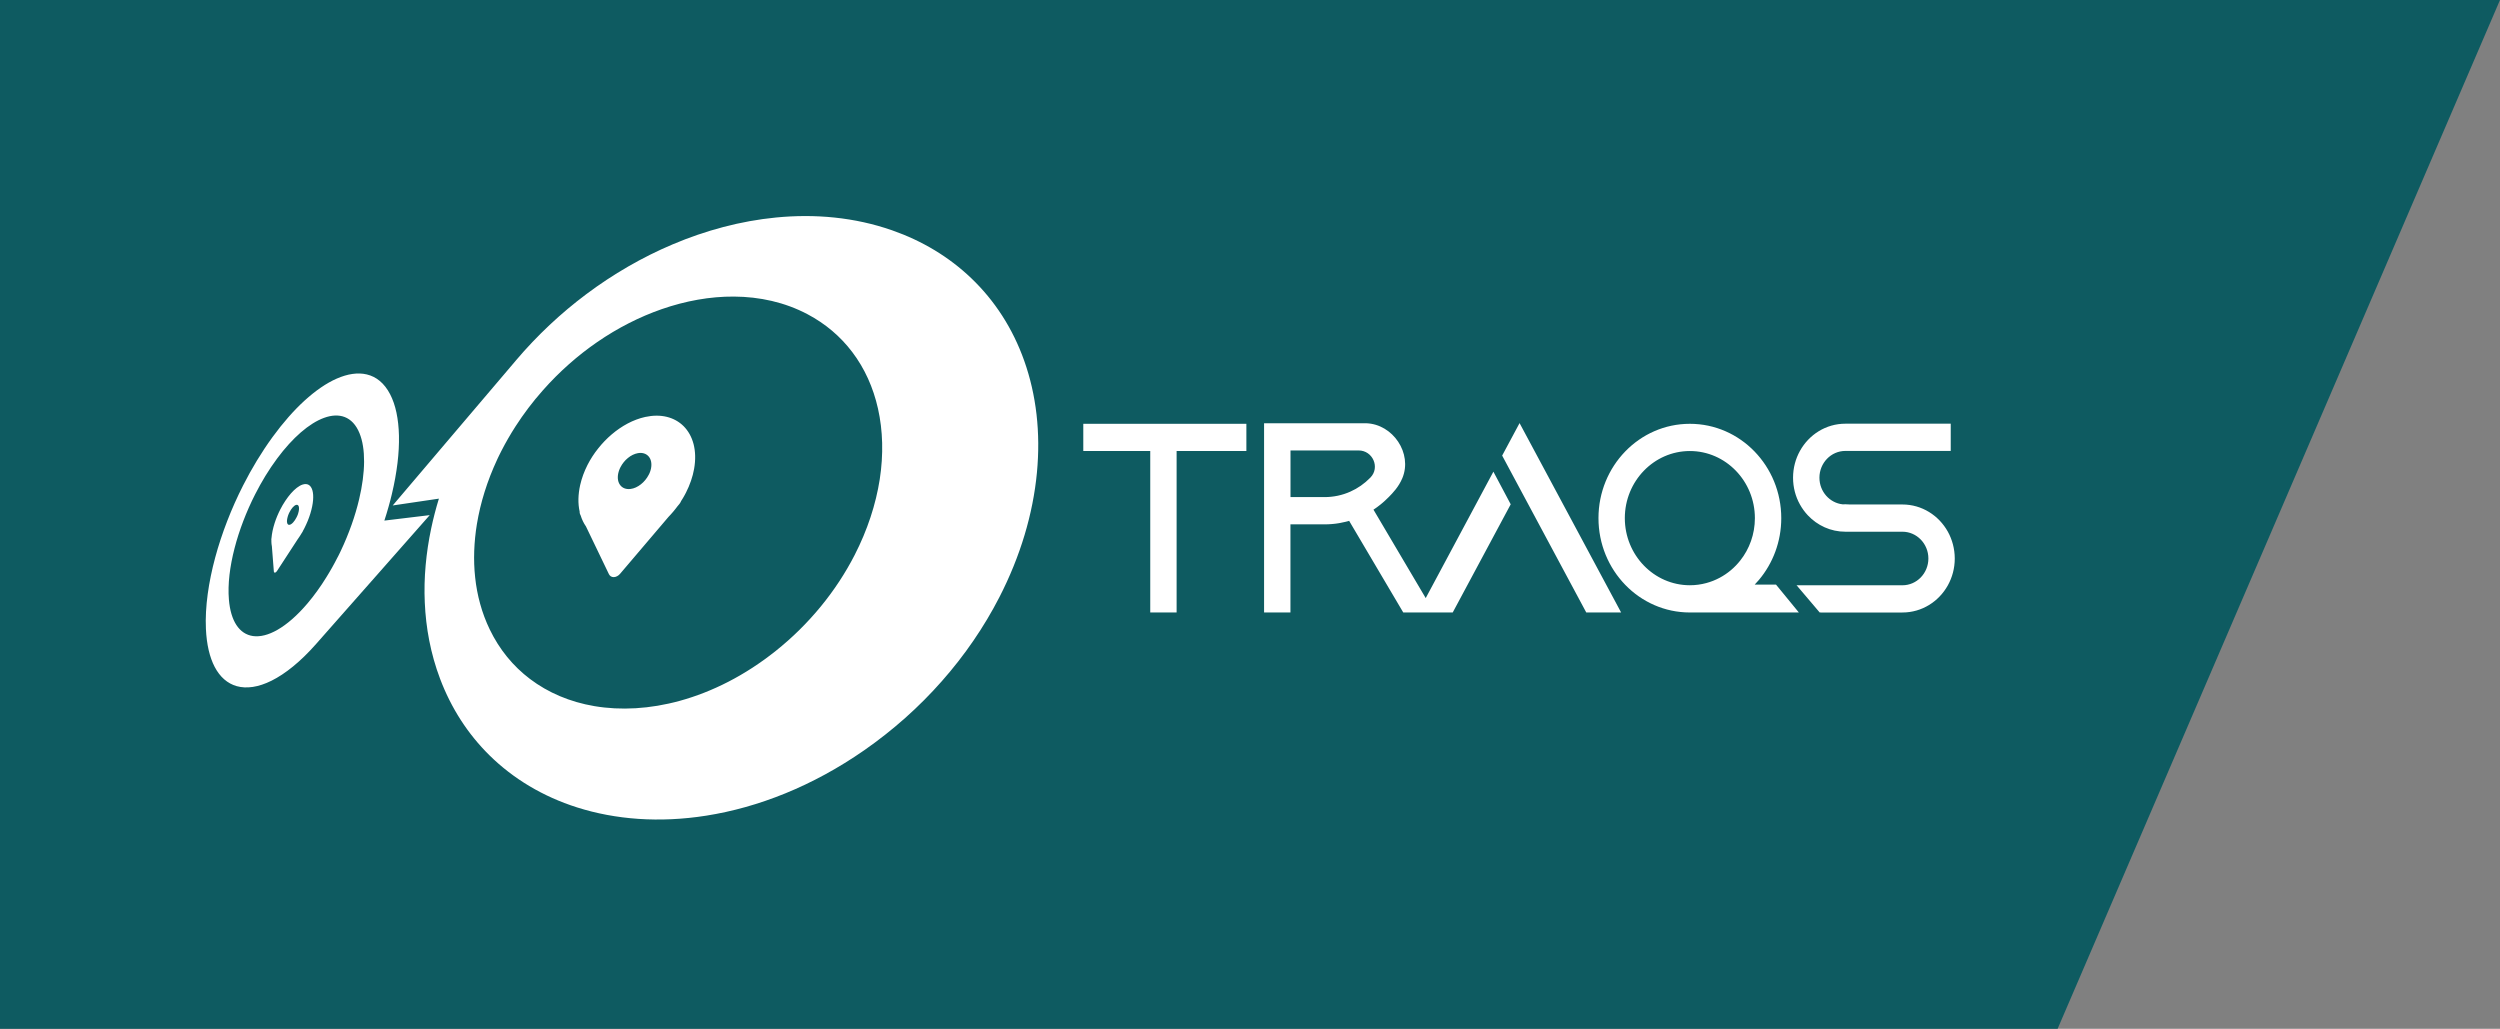
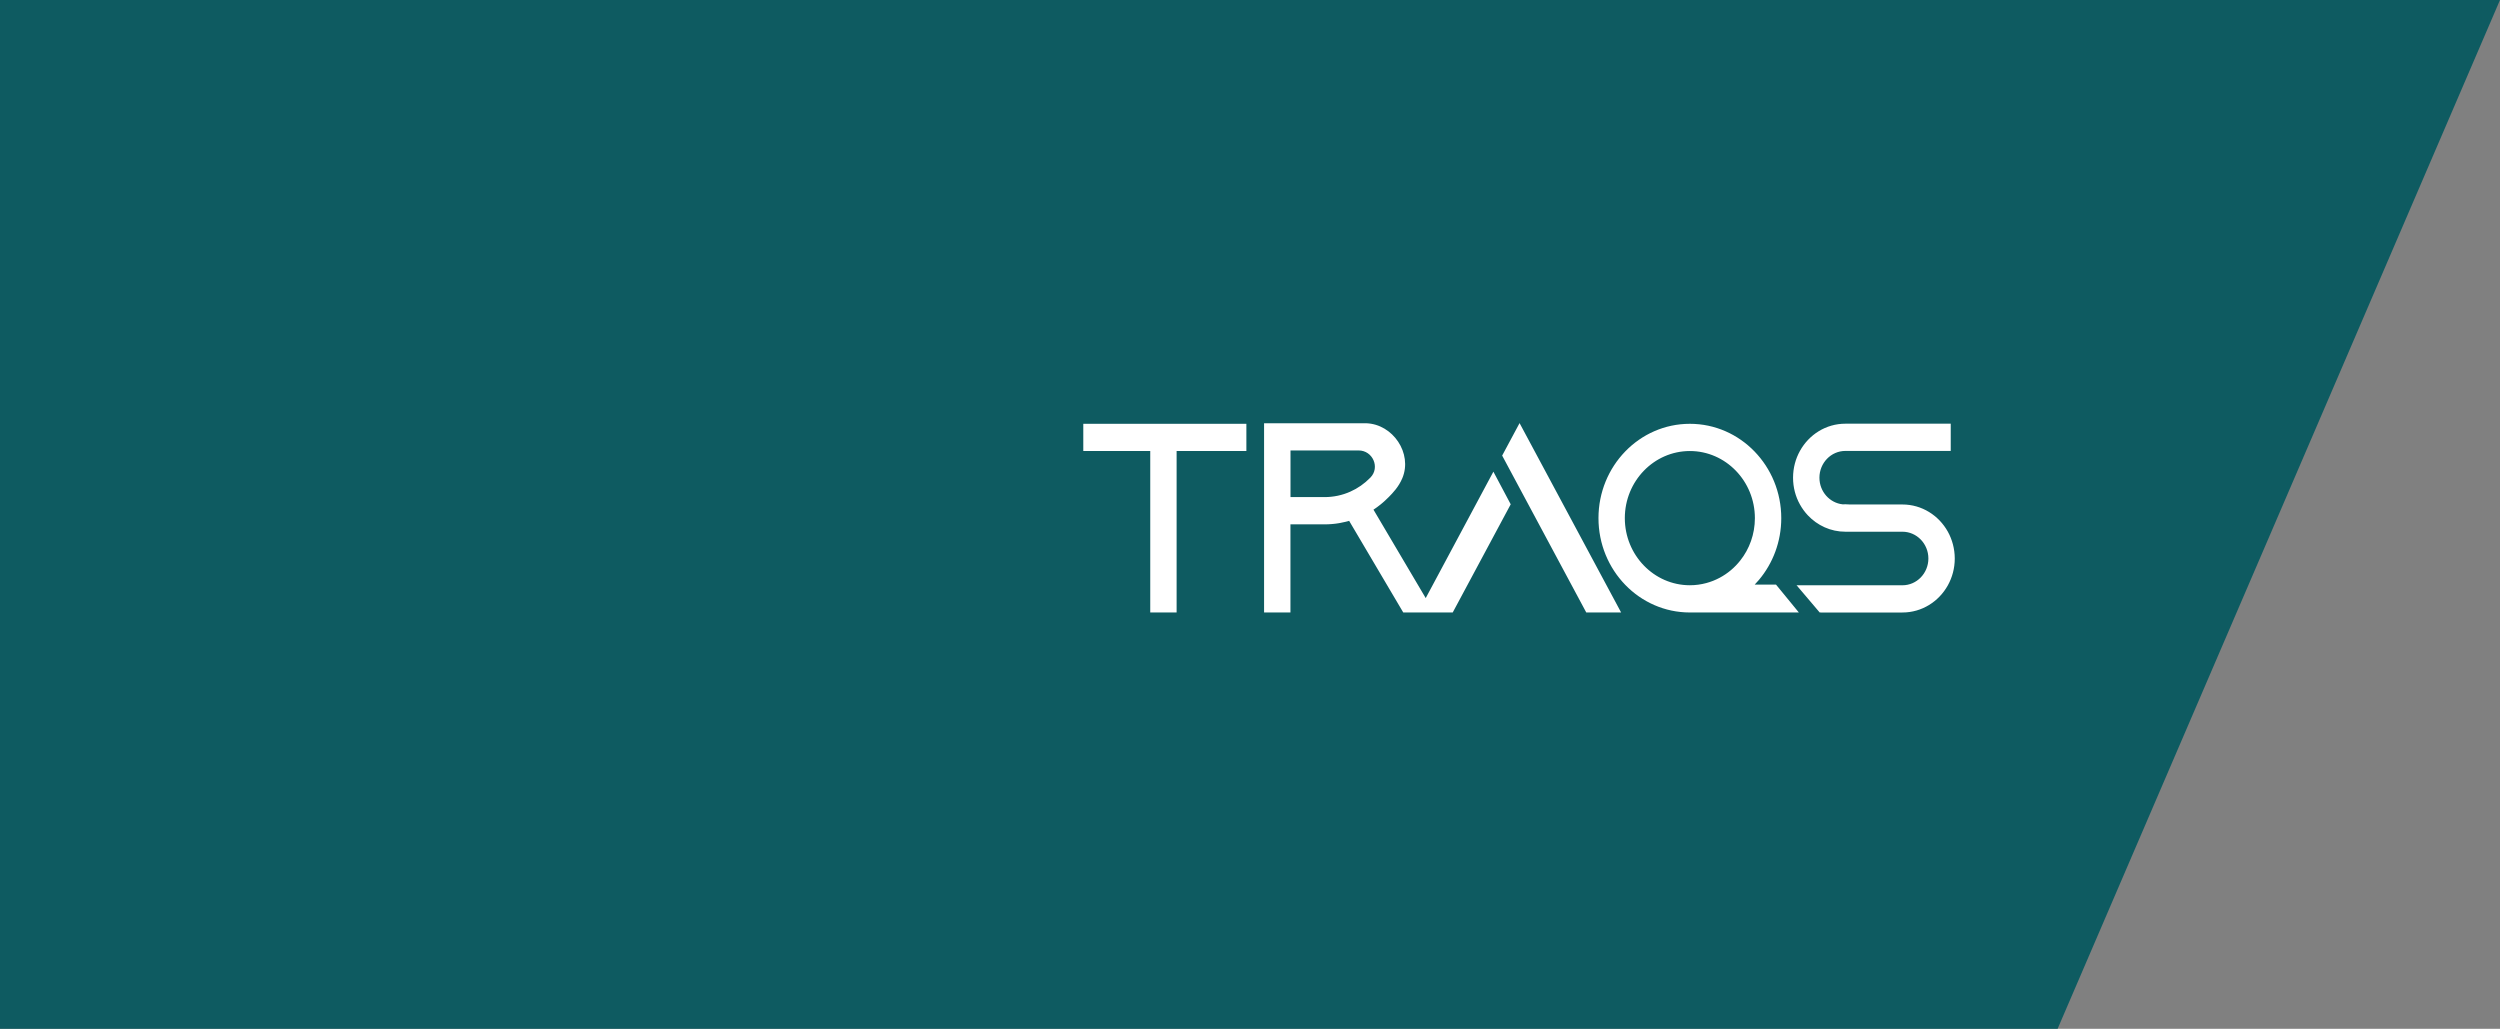
<svg xmlns="http://www.w3.org/2000/svg" width="243" height="100" viewBox="0 0 243 100" fill="none">
  <rect x="0" y="0" width="243" height="100" fill="#808080" stroke="none" />
-   <path d="M0 0H243L200 100H0V0Z" fill="#0E5B61" />
+   <path d="M0 0H243L200 100H0Z" fill="#0E5B61" />
  <g clip-path="url(#clip0_99_207)">
    <path fill-rule="evenodd" clip-rule="evenodd" d="M147.701 41.127V41.124L149.395 44.283L157.573 59.533H154.185L147.701 47.439L146.01 44.283L147.701 41.127ZM138.58 58.134L133.81 50.06L133.502 49.538L133.515 49.529C133.527 49.521 133.539 49.513 133.55 49.504L133.574 49.489C133.62 49.458 133.666 49.427 133.71 49.396C133.711 49.395 133.713 49.394 133.714 49.394C133.715 49.393 133.716 49.392 133.718 49.391L133.718 49.391C133.767 49.358 133.816 49.324 133.862 49.288C133.965 49.214 134.063 49.139 134.161 49.059L134.185 49.04C134.203 49.026 134.222 49.011 134.24 48.995C134.279 48.964 134.315 48.933 134.351 48.902L134.351 48.902L134.388 48.871C134.428 48.837 134.468 48.804 134.505 48.769L134.509 48.765L134.513 48.762C134.516 48.76 134.518 48.758 134.521 48.756C134.56 48.722 134.601 48.686 134.639 48.648L134.639 48.648L134.639 48.648L134.639 48.648L134.639 48.647C134.755 48.539 134.871 48.431 134.982 48.318L135.008 48.292C135.375 47.917 135.95 47.331 136.307 46.479C137.316 44.069 135.391 41.214 132.778 41.14H132.732H122.868V59.533H125.431V50.968H128.734C128.796 50.968 128.855 50.968 128.917 50.965C128.932 50.965 128.948 50.964 128.963 50.964L128.963 50.964L128.963 50.964C128.979 50.963 128.994 50.962 129.01 50.962C129.035 50.961 129.06 50.961 129.084 50.96C129.109 50.959 129.134 50.959 129.159 50.957C129.172 50.957 129.185 50.957 129.195 50.955C129.264 50.952 129.334 50.947 129.401 50.942H129.409C129.483 50.937 129.558 50.929 129.633 50.921C129.688 50.917 129.742 50.91 129.797 50.903L129.797 50.903L129.797 50.903L129.797 50.903L129.815 50.901C129.841 50.898 129.864 50.896 129.89 50.891C129.947 50.883 130.003 50.875 130.062 50.865C130.074 50.864 130.086 50.862 130.097 50.86C130.109 50.858 130.12 50.856 130.132 50.855C130.176 50.849 130.219 50.842 130.263 50.831C130.412 50.803 130.657 50.752 130.806 50.716C130.826 50.71 130.845 50.706 130.864 50.701C130.884 50.697 130.903 50.692 130.922 50.687C130.938 50.685 130.953 50.68 130.969 50.674C131.003 50.667 131.037 50.656 131.071 50.646L131.071 50.646L131.105 50.636L131.105 50.636C131.115 50.633 131.126 50.631 131.136 50.626L131.275 50.862L136.395 59.53H137.821H139.396H141.206L146.841 49.018L145.157 45.847L138.58 58.134ZM133.185 46.438C132.619 47.017 131.965 47.47 131.254 47.786C130.472 48.136 129.62 48.318 128.739 48.318H125.437V43.784H132.06C133.429 43.784 134.161 45.435 133.208 46.415C133.198 46.423 133.19 46.43 133.185 46.438ZM105.296 43.84H111.804V59.533H114.367V43.84H121.148V41.194H105.296V43.84ZM189.331 51.68C188.453 50.101 186.805 49.036 184.913 49.036H179.819C179.672 49.023 179.526 49.015 179.376 49.015C179.289 49.015 179.204 49.018 179.119 49.023C177.845 48.892 176.848 47.781 176.848 46.433C176.848 44.998 177.978 43.83 179.371 43.83H189.611V41.181C189.568 41.181 189.524 41.181 189.483 41.183H179.371C177.479 41.183 175.832 42.248 174.954 43.83C174.529 44.596 174.285 45.486 174.285 46.433C174.285 47.38 174.526 48.27 174.954 49.036C175.167 49.419 175.425 49.774 175.723 50.091C176.648 51.073 177.94 51.683 179.371 51.683H184.916C186.306 51.683 187.439 52.85 187.439 54.286C187.439 55.721 186.309 56.889 184.916 56.889H174.745C174.724 56.889 174.703 56.887 174.683 56.886C174.663 56.885 174.643 56.883 174.624 56.883L176.872 59.53C176.892 59.53 176.912 59.532 176.932 59.533C176.952 59.534 176.972 59.535 176.993 59.535H184.916C186.808 59.535 188.455 58.471 189.333 56.891C189.758 56.125 190.003 55.235 190.003 54.288C190 53.337 189.755 52.447 189.331 51.68ZM170.974 56.361C170.84 56.518 170.701 56.673 170.557 56.822V56.824H172.629L174.848 59.533H169.19H168.688H168.619H164.307H164.255C159.349 59.533 155.372 55.428 155.372 50.363C155.372 45.299 159.349 41.194 164.255 41.194C169.162 41.194 173.139 45.299 173.139 50.363C173.139 52.657 172.323 54.754 170.974 56.361ZM164.255 56.886C164.806 56.886 165.339 56.812 165.849 56.675C166.307 56.552 166.742 56.379 167.154 56.158C167.545 55.95 167.913 55.7 168.251 55.415C168.58 55.137 168.881 54.826 169.152 54.484C170.042 53.36 170.575 51.925 170.575 50.363C170.575 46.767 167.741 43.84 164.255 43.84C160.77 43.84 157.933 46.765 157.933 50.363C157.933 53.959 160.77 56.886 164.255 56.886Z" fill="white" />
-     <path fill-rule="evenodd" clip-rule="evenodd" d="M81.577 56.511C82.128 55.672 82.628 54.816 83.073 53.946C84.316 51.521 85.132 49.023 85.513 46.58C85.881 44.175 85.82 41.855 85.341 39.72C84.88 37.657 84.036 35.797 82.836 34.215C81.691 32.706 80.236 31.466 78.501 30.548C76.29 29.377 73.839 28.842 71.342 28.827C69.013 28.811 66.629 29.249 64.328 30.046C62.158 30.8 60.034 31.883 58.057 33.243C56.165 34.545 54.373 36.121 52.764 37.943C52.512 38.225 52.27 38.511 52.033 38.799C51.799 39.084 51.572 39.375 51.351 39.666C51.13 39.956 50.919 40.25 50.713 40.543C50.507 40.839 50.309 41.132 50.118 41.43C49.992 41.626 49.866 41.826 49.745 42.024C49.624 42.222 49.505 42.423 49.39 42.624C49.274 42.822 49.16 43.025 49.052 43.226C48.942 43.429 48.836 43.629 48.733 43.833L48.733 43.833C48.7 43.902 48.666 43.971 48.63 44.038C48.594 44.105 48.561 44.175 48.527 44.244C48.494 44.311 48.46 44.38 48.427 44.45C48.419 44.466 48.412 44.482 48.404 44.497C48.395 44.516 48.387 44.535 48.378 44.554C48.362 44.589 48.346 44.624 48.329 44.658C48.208 44.921 48.092 45.18 47.979 45.443C47.866 45.703 47.76 45.968 47.657 46.23C47.554 46.495 47.456 46.757 47.364 47.022C47.271 47.287 47.184 47.552 47.101 47.817C47.019 48.074 46.944 48.334 46.872 48.594C46.8 48.853 46.733 49.113 46.671 49.373C46.609 49.633 46.55 49.895 46.499 50.155C46.445 50.415 46.398 50.677 46.355 50.939C46.213 51.809 46.126 52.675 46.095 53.535C46.064 54.407 46.092 55.273 46.185 56.125C46.277 56.994 46.437 57.851 46.669 58.687C46.903 59.541 47.214 60.379 47.606 61.189C48.545 63.136 49.873 64.754 51.516 65.996C53.274 67.326 55.395 68.232 57.774 68.635C60.325 69.068 63.156 68.924 66.094 68.116C69.219 67.254 72.411 65.657 75.402 63.27C76.21 62.624 76.982 61.94 77.711 61.22C78.445 60.495 79.137 59.736 79.781 58.952C80.429 58.162 81.029 57.346 81.577 56.511ZM42.661 48.468L38.171 49.131L42.202 44.386L43.209 43.2L43.312 43.079L50.072 35.126C50.08 35.118 50.085 35.113 50.092 35.103L50.097 35.097L50.097 35.097C50.102 35.089 50.107 35.083 50.113 35.077L50.117 35.071C50.123 35.064 50.127 35.057 50.133 35.051L50.138 35.045C50.144 35.038 50.148 35.032 50.154 35.026C52.219 32.593 54.525 30.437 56.986 28.595C59.591 26.643 62.428 25 65.388 23.75C68.591 22.394 71.994 21.476 75.422 21.142C79.204 20.771 83.063 21.111 86.713 22.386C89.668 23.42 92.255 24.987 94.397 27.032C96.698 29.228 98.446 31.942 99.555 35.067C100.727 38.367 101.159 42.05 100.789 45.939C100.408 49.949 99.187 54.062 97.136 58.056C96.4 59.489 95.56 60.896 94.623 62.264C93.692 63.625 92.664 64.945 91.547 66.21C90.44 67.465 89.251 68.661 87.982 69.79C86.728 70.904 85.405 71.948 84.018 72.915C78.972 76.426 73.685 78.487 68.655 79.281C64.083 80.004 59.815 79.662 56.103 78.484C52.754 77.422 49.871 75.678 47.572 73.412C45.482 71.352 43.86 68.846 42.776 65.978C42.313 64.754 41.966 63.509 41.721 62.254C41.484 61.038 41.343 59.805 41.289 58.571C41.234 57.367 41.265 56.153 41.373 54.942C41.479 53.753 41.659 52.56 41.909 51.374C41.96 51.13 42.014 50.888 42.071 50.644C42.128 50.402 42.19 50.157 42.251 49.916C42.313 49.674 42.377 49.432 42.447 49.19L42.447 49.19C42.517 48.949 42.586 48.707 42.661 48.468ZM32.536 54.7C32.621 54.538 32.706 54.376 32.789 54.214C32.817 54.157 32.845 54.103 32.881 54.044L32.898 54.011L32.922 53.96C32.936 53.933 32.95 53.905 32.964 53.877L32.985 53.834C33.006 53.793 33.027 53.752 33.046 53.709L33.073 53.654L33.073 53.653C33.091 53.617 33.109 53.58 33.126 53.542C33.226 53.331 33.321 53.12 33.417 52.907C33.509 52.694 33.602 52.48 33.69 52.267C33.777 52.053 33.862 51.84 33.944 51.626C34.027 51.413 34.107 51.199 34.181 50.986C34.256 50.777 34.325 50.569 34.392 50.363C34.459 50.157 34.521 49.952 34.583 49.746C34.645 49.54 34.701 49.337 34.755 49.134C34.809 48.931 34.861 48.73 34.907 48.529C35.062 47.873 35.183 47.236 35.262 46.621C35.342 46.011 35.386 45.43 35.389 44.882C35.391 44.339 35.358 43.833 35.283 43.367C35.211 42.907 35.098 42.487 34.948 42.117C34.611 41.284 34.109 40.769 33.502 40.535C32.915 40.311 32.23 40.347 31.494 40.617C30.781 40.877 30.016 41.356 29.236 42.032C28.477 42.691 27.697 43.542 26.93 44.576C26.729 44.846 26.536 45.121 26.345 45.404C26.155 45.687 25.972 45.973 25.794 46.263C25.617 46.551 25.447 46.847 25.28 47.145C25.112 47.444 24.953 47.747 24.798 48.051C24.366 48.902 23.98 49.774 23.645 50.651C23.308 51.533 23.022 52.421 22.798 53.293C22.569 54.175 22.402 55.047 22.306 55.878C22.209 56.727 22.186 57.537 22.25 58.285C22.337 59.332 22.59 60.158 22.978 60.752C23.383 61.369 23.931 61.732 24.595 61.825C25.285 61.92 26.093 61.724 26.981 61.212C27.898 60.685 28.889 59.831 29.898 58.64C30.057 58.45 30.217 58.255 30.374 58.054C30.531 57.851 30.686 57.645 30.837 57.434C30.992 57.223 31.141 57.007 31.288 56.786C31.435 56.565 31.579 56.341 31.72 56.112C31.816 55.958 31.908 55.806 32.001 55.649C32.094 55.495 32.184 55.338 32.274 55.178C32.364 55.021 32.451 54.862 32.536 54.7ZM22.085 50.646C22.538 49.476 23.058 48.308 23.635 47.174C23.841 46.767 24.057 46.364 24.278 45.962C24.502 45.561 24.731 45.165 24.968 44.774C25.208 44.38 25.452 43.995 25.704 43.614C25.957 43.233 26.219 42.855 26.487 42.487C27.517 41.073 28.567 39.887 29.599 38.943C30.667 37.968 31.728 37.24 32.732 36.8C33.782 36.34 34.778 36.186 35.651 36.394C36.573 36.613 37.358 37.235 37.922 38.326C38.187 38.84 38.393 39.434 38.534 40.1C38.678 40.782 38.761 41.536 38.779 42.349C38.797 43.179 38.75 44.069 38.637 45.005C38.521 45.957 38.344 46.955 38.099 47.981L38.083 48.05L38.083 48.05C38.036 48.241 37.99 48.434 37.94 48.627C37.883 48.843 37.824 49.062 37.762 49.28C37.7 49.499 37.636 49.718 37.569 49.939C37.502 50.16 37.432 50.381 37.36 50.602L41.77 50.07L37.561 54.844L36.596 55.94L36.498 56.05L30.791 62.519C30.788 62.522 30.786 62.525 30.783 62.528L30.779 62.533L30.776 62.537C30.77 62.542 30.765 62.55 30.76 62.555C30.758 62.558 30.755 62.561 30.752 62.564L30.75 62.567C30.749 62.568 30.747 62.57 30.746 62.572C30.746 62.572 30.745 62.573 30.745 62.573C30.742 62.576 30.739 62.579 30.736 62.583C30.734 62.586 30.732 62.589 30.729 62.591C29.21 64.314 27.735 65.495 26.394 66.164C25.11 66.802 23.964 66.961 23.009 66.694C22.106 66.439 21.377 65.799 20.865 64.819C20.378 63.887 20.085 62.648 20.015 61.13C19.966 60.057 20.031 58.913 20.191 57.735C20.348 56.585 20.592 55.397 20.916 54.198C21.233 53.02 21.627 51.827 22.085 50.646ZM28.819 50.296C28.773 50.389 28.721 50.476 28.667 50.556C28.613 50.636 28.557 50.708 28.5 50.772C28.443 50.834 28.387 50.888 28.33 50.926C28.273 50.968 28.219 50.993 28.168 51.006C28.098 51.024 28.042 51.014 27.998 50.98C27.954 50.947 27.923 50.891 27.908 50.813C27.89 50.739 27.887 50.644 27.9 50.536C27.913 50.428 27.939 50.307 27.98 50.173C27.985 50.156 27.991 50.139 27.997 50.123L27.997 50.123C28.003 50.106 28.008 50.089 28.013 50.073L28.014 50.072L28.014 50.072C28.026 50.039 28.039 50.006 28.052 49.975C28.06 49.955 28.068 49.936 28.076 49.918L28.077 49.918C28.082 49.905 28.088 49.892 28.093 49.88C28.098 49.869 28.103 49.859 28.108 49.849L28.108 49.849C28.118 49.828 28.128 49.808 28.14 49.787C28.186 49.697 28.235 49.612 28.286 49.532C28.338 49.453 28.394 49.383 28.448 49.319C28.505 49.257 28.559 49.203 28.616 49.162C28.672 49.121 28.727 49.09 28.778 49.077C28.848 49.057 28.904 49.064 28.951 49.095C28.997 49.126 29.028 49.18 29.048 49.255C29.066 49.329 29.071 49.422 29.061 49.53C29.051 49.638 29.025 49.761 28.984 49.898C28.98 49.912 28.975 49.926 28.97 49.941L28.97 49.941C28.963 49.96 28.956 49.98 28.951 50.001L28.912 50.101C28.899 50.134 28.884 50.168 28.868 50.199C28.856 50.221 28.845 50.244 28.834 50.265L28.819 50.296ZM27.233 49.538C27.182 49.641 27.131 49.746 27.082 49.851C27.033 49.957 26.986 50.065 26.94 50.175C26.894 50.283 26.852 50.394 26.811 50.505C26.77 50.615 26.732 50.728 26.695 50.842C26.654 50.973 26.616 51.101 26.582 51.227C26.549 51.353 26.518 51.48 26.492 51.603C26.466 51.726 26.446 51.847 26.428 51.963C26.41 52.081 26.397 52.195 26.389 52.305L26.385 52.326L26.381 52.346C26.38 52.353 26.38 52.359 26.379 52.366C26.378 52.369 26.378 52.372 26.378 52.375C26.377 52.378 26.377 52.382 26.376 52.385C26.376 52.392 26.375 52.398 26.375 52.405C26.375 52.408 26.374 52.411 26.374 52.414C26.374 52.417 26.374 52.419 26.374 52.421V52.454L26.379 52.501V52.66C26.379 52.712 26.381 52.763 26.387 52.809C26.389 52.858 26.394 52.904 26.402 52.951C26.407 52.997 26.415 53.041 26.425 53.084L26.616 55.528C26.618 55.551 26.621 55.572 26.628 55.59C26.634 55.608 26.641 55.623 26.652 55.633C26.662 55.646 26.672 55.654 26.685 55.659C26.698 55.664 26.713 55.664 26.729 55.662H26.732C26.747 55.659 26.765 55.651 26.783 55.641C26.801 55.631 26.819 55.618 26.837 55.6L26.851 55.587C26.865 55.573 26.88 55.558 26.894 55.541L26.9 55.533L26.9 55.533C26.916 55.512 26.934 55.489 26.95 55.464L28.935 52.416C28.968 52.372 28.999 52.326 29.03 52.279C29.061 52.233 29.092 52.187 29.125 52.138C29.141 52.114 29.156 52.09 29.172 52.066L29.172 52.066L29.172 52.066C29.187 52.042 29.203 52.018 29.218 51.994C29.24 51.959 29.261 51.925 29.282 51.889L29.282 51.889L29.308 51.845L29.365 51.757L29.38 51.734L29.396 51.711C29.401 51.703 29.406 51.696 29.409 51.685C29.411 51.681 29.413 51.677 29.415 51.672C29.417 51.668 29.419 51.663 29.422 51.66L29.423 51.656C29.425 51.651 29.428 51.645 29.432 51.642C29.433 51.639 29.434 51.636 29.436 51.633C29.437 51.629 29.438 51.626 29.44 51.624C29.441 51.621 29.442 51.618 29.443 51.615C29.445 51.611 29.446 51.608 29.447 51.606C29.448 51.604 29.449 51.602 29.45 51.599L29.451 51.597C29.452 51.593 29.454 51.59 29.455 51.587C29.46 51.577 29.466 51.567 29.472 51.557C29.474 51.552 29.477 51.547 29.48 51.542C29.483 51.536 29.486 51.531 29.488 51.526C29.494 51.516 29.499 51.505 29.505 51.495C29.511 51.485 29.517 51.474 29.522 51.464C29.527 51.454 29.533 51.444 29.539 51.433C29.544 51.423 29.55 51.413 29.555 51.402C29.566 51.382 29.576 51.361 29.589 51.338C29.648 51.222 29.705 51.107 29.756 50.988C29.81 50.87 29.862 50.752 29.911 50.633C29.959 50.515 30.006 50.394 30.047 50.276C30.091 50.157 30.129 50.037 30.166 49.918C30.312 49.44 30.4 49 30.431 48.617C30.462 48.236 30.438 47.912 30.366 47.66C30.294 47.41 30.173 47.228 30.011 47.133C29.849 47.038 29.645 47.022 29.404 47.102C29.226 47.161 29.038 47.269 28.848 47.416C28.66 47.562 28.469 47.745 28.281 47.958C28.093 48.172 27.91 48.416 27.733 48.681C27.555 48.946 27.388 49.234 27.233 49.538ZM62.721 46.657C62.85 46.5 62.963 46.33 63.056 46.15C63.082 46.099 63.105 46.05 63.131 45.998C63.154 45.947 63.174 45.895 63.192 45.844C63.207 45.802 63.22 45.758 63.233 45.716C63.236 45.706 63.239 45.697 63.241 45.687C63.257 45.636 63.27 45.584 63.28 45.53C63.329 45.286 63.326 45.059 63.285 44.861C63.244 44.663 63.159 44.494 63.043 44.36C62.925 44.226 62.775 44.128 62.6 44.074C62.425 44.02 62.224 44.008 62.006 44.046C61.836 44.074 61.666 44.134 61.501 44.213C61.336 44.293 61.179 44.396 61.033 44.517C60.883 44.638 60.747 44.774 60.626 44.926C60.505 45.078 60.397 45.24 60.309 45.412C60.284 45.458 60.26 45.507 60.24 45.556C60.219 45.605 60.199 45.656 60.181 45.705C60.163 45.757 60.147 45.805 60.132 45.857C60.116 45.906 60.103 45.957 60.093 46.009C60.044 46.245 60.039 46.464 60.072 46.657C60.106 46.85 60.181 47.02 60.286 47.158C60.394 47.297 60.533 47.403 60.703 47.467C60.873 47.531 61.071 47.554 61.29 47.526C61.463 47.506 61.635 47.454 61.805 47.377C61.975 47.3 62.14 47.197 62.294 47.076C62.449 46.955 62.593 46.814 62.721 46.657ZM56.883 45.664C56.953 45.502 57.027 45.345 57.107 45.188C57.395 44.625 57.743 44.085 58.137 43.596C58.533 43.094 58.978 42.631 59.46 42.222C59.944 41.811 60.464 41.453 61.007 41.165C61.558 40.875 62.132 40.656 62.716 40.528C63.476 40.363 64.183 40.365 64.809 40.517C65.45 40.674 66.006 40.983 66.449 41.425C66.899 41.878 67.231 42.464 67.414 43.161C67.597 43.869 67.625 44.684 67.466 45.579C67.432 45.769 67.391 45.962 67.34 46.155C67.288 46.348 67.231 46.541 67.164 46.734C67.097 46.927 67.025 47.12 66.943 47.31C66.863 47.501 66.773 47.691 66.678 47.879C66.642 47.951 66.606 48.02 66.567 48.09C66.531 48.159 66.493 48.228 66.451 48.298C66.431 48.333 66.41 48.367 66.39 48.401C66.369 48.435 66.348 48.469 66.328 48.504C66.287 48.571 66.243 48.64 66.199 48.707C66.197 48.715 66.191 48.722 66.189 48.73C66.186 48.738 66.181 48.745 66.178 48.753C66.177 48.758 66.174 48.764 66.171 48.769C66.17 48.771 66.169 48.774 66.168 48.776C66.166 48.784 66.163 48.792 66.158 48.799C66.153 48.81 66.147 48.819 66.141 48.829C66.135 48.839 66.13 48.848 66.124 48.858C66.118 48.869 66.111 48.88 66.104 48.892C66.099 48.899 66.094 48.907 66.088 48.915C66.076 48.936 66.06 48.954 66.047 48.972C66.034 48.99 66.019 49.008 66.004 49.026L65.865 49.193L65.864 49.193C65.795 49.286 65.725 49.378 65.653 49.468C65.581 49.558 65.509 49.648 65.435 49.736C65.362 49.823 65.285 49.91 65.208 49.995C65.131 50.08 65.054 50.163 64.974 50.245L60.273 55.772C60.232 55.821 60.186 55.867 60.137 55.906C60.088 55.945 60.036 55.978 59.985 56.006C59.934 56.035 59.879 56.055 59.825 56.071C59.771 56.086 59.717 56.094 59.663 56.096H59.656C59.604 56.096 59.553 56.091 59.506 56.078C59.46 56.066 59.416 56.048 59.375 56.022C59.336 55.996 59.3 55.965 59.267 55.929C59.236 55.893 59.208 55.849 59.184 55.803L56.953 51.166C56.898 51.086 56.844 51.004 56.795 50.919C56.747 50.834 56.7 50.749 56.657 50.659C56.615 50.569 56.574 50.476 56.538 50.384C56.502 50.289 56.469 50.194 56.438 50.096L56.397 50.011C56.386 49.99 56.379 49.97 56.371 49.949C56.363 49.926 56.358 49.905 56.353 49.882C56.348 49.859 56.345 49.836 56.343 49.813V49.738C56.299 49.54 56.268 49.337 56.247 49.129C56.227 48.92 56.219 48.707 56.224 48.491C56.229 48.275 56.245 48.053 56.273 47.83C56.301 47.606 56.34 47.38 56.391 47.151C56.43 46.981 56.474 46.814 56.523 46.647C56.572 46.479 56.628 46.315 56.687 46.15C56.747 45.986 56.814 45.823 56.883 45.664Z" fill="white" />
  </g>
  <defs>
    <clipPath id="clip0_99_207">
      <rect width="170" height="58.657" fill="white" transform="translate(20 21)" />
    </clipPath>
  </defs>
</svg>